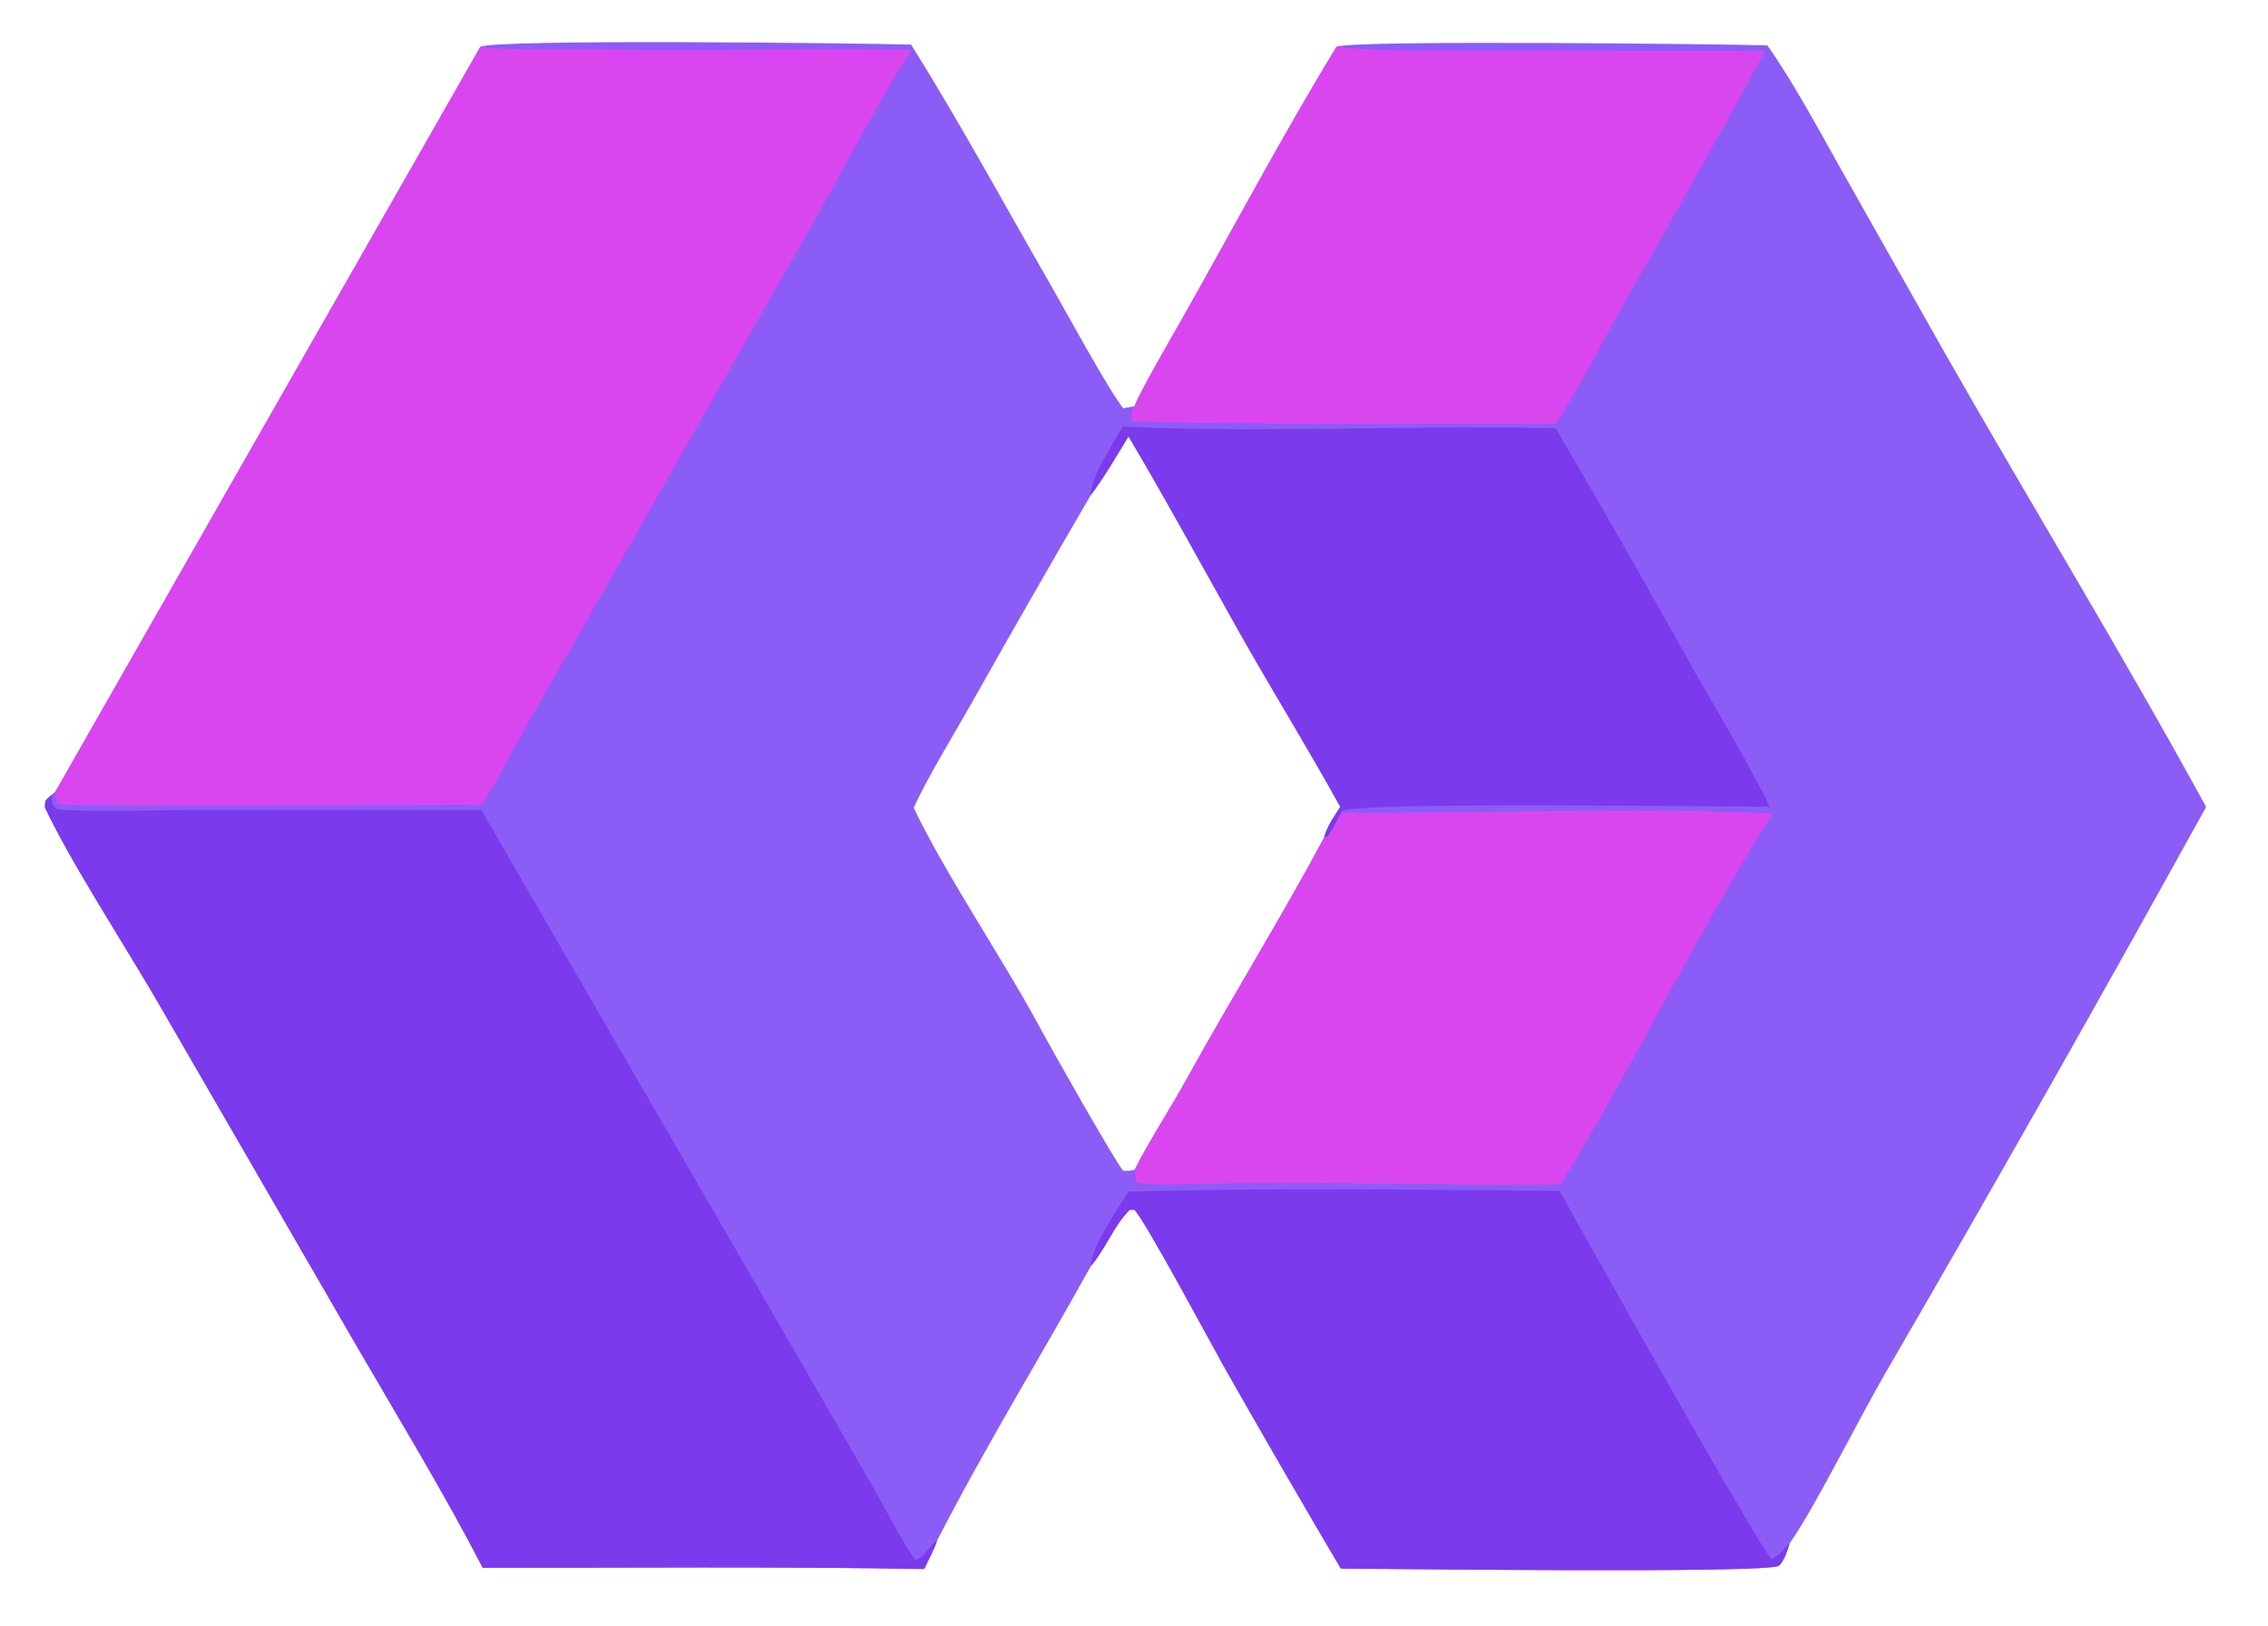
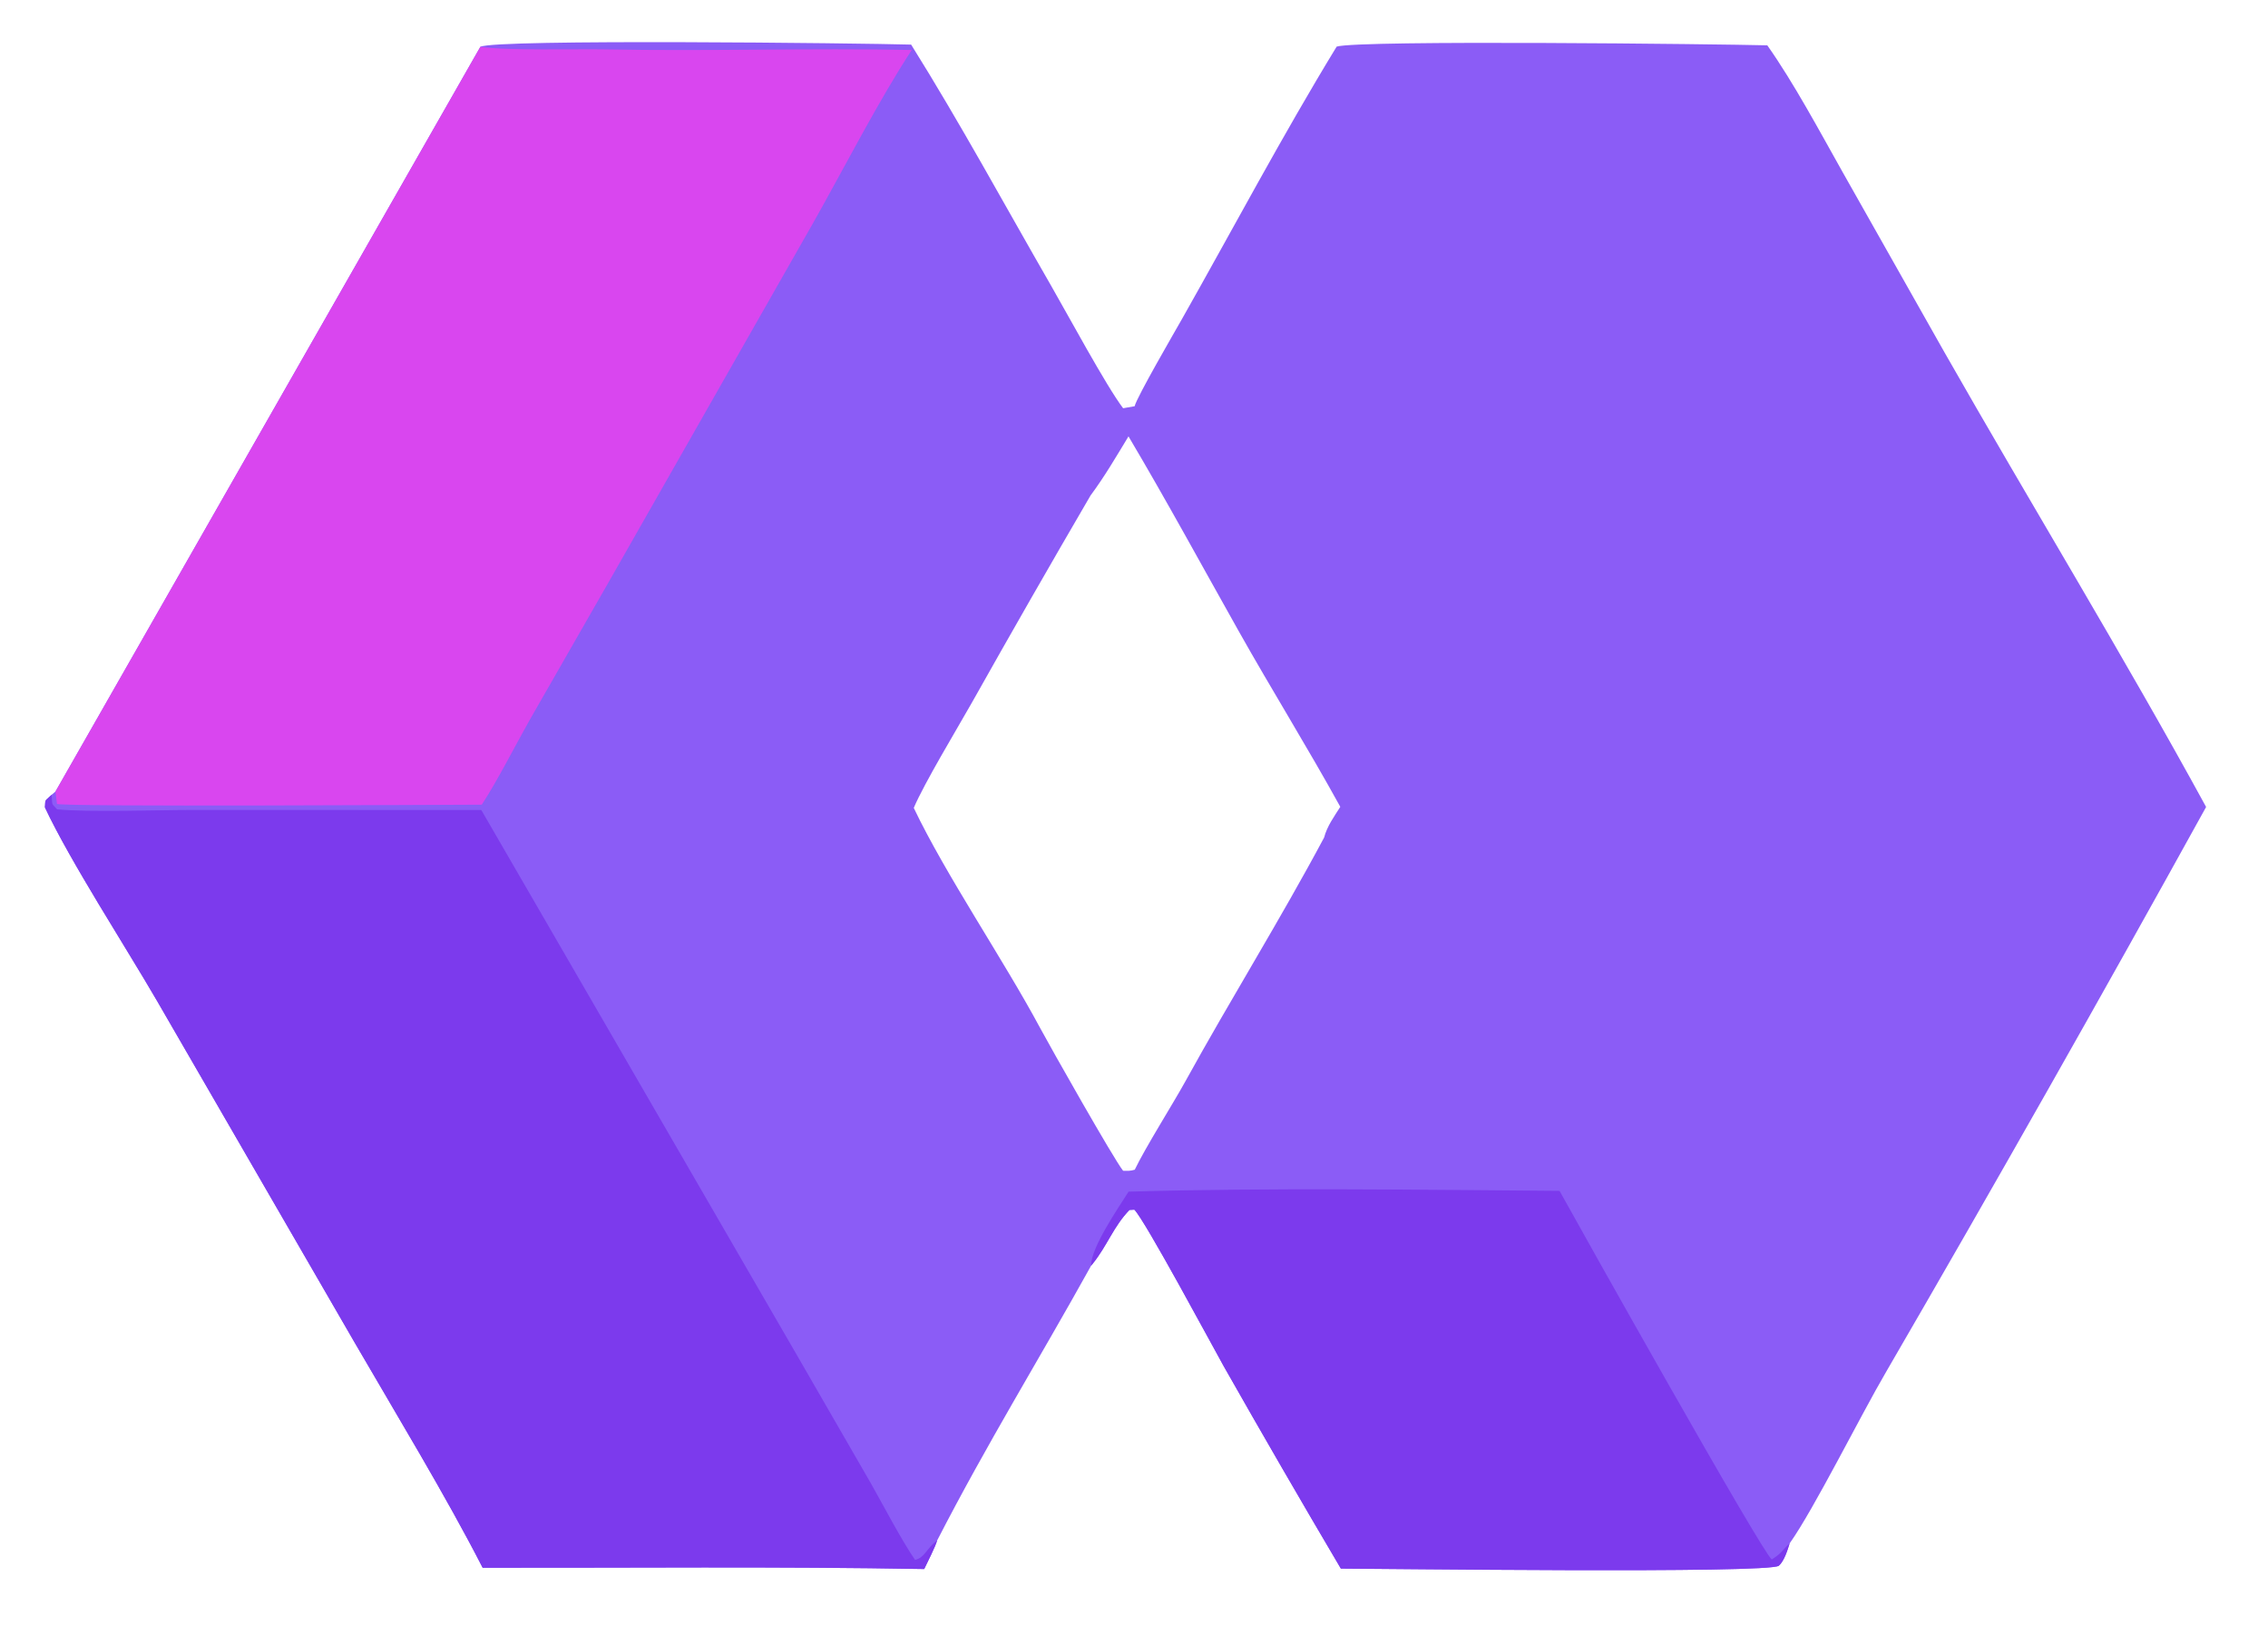
<svg xmlns="http://www.w3.org/2000/svg" width="819" height="587" viewBox="0 0 819 587" fill="none">
  <g clip-path="url(#clip0_2148_42)">
    <path d="M173.468 16.889C178.959 14.034 310.922 15.579 329.022 16.103C346.725 44.396 362.791 74.038 379.431 102.913C385.257 113.022 399.511 139.442 405.57 147.391L409.727 146.668C410.561 143.264 424.269 119.693 426.82 115.185C445.236 82.631 463.203 48.723 482.684 16.825C490.79 14.371 621.779 15.93 638.191 16.366C647.733 29.874 657.114 47.435 665.324 62.02L702.179 127.223C733.148 181.594 766.764 236.643 796.652 291.354C758.849 359.753 720.324 427.751 681.081 495.334C671.684 511.393 655.11 544.754 646.264 557.231C645.484 559.692 644.297 563.59 642.364 565.294C639.078 568.19 496.579 566.331 484.195 566.331C469.892 542.104 455.797 517.754 441.912 493.285C437.838 486.031 413.489 440.587 409.624 436.745L407.873 436.848C402.146 442.705 399.841 449.754 394.569 456.294L394.006 456.983C375.141 490.972 356.431 521.16 338.416 556.182C337.702 558.577 334.961 563.956 333.742 566.491C281.228 565.534 226.931 566.103 174.29 566.027C161.087 540.24 142.869 510.245 128.154 484.873L56.735 361.411C45.387 341.855 25.346 310.991 16.215 291.505C16.461 288.301 15.964 289.528 18.63 286.962L20.031 285.772L173.468 16.889ZM393.802 178.9C379.31 203.741 365.015 228.695 350.915 253.762C345.502 263.325 333.816 282.664 329.969 291.688C341.526 315.918 362.454 346.625 375.583 371.119C379.135 377.745 402.251 418.626 405.57 422.699C407.42 422.713 407.983 422.833 409.777 422.311C413.547 414.4 423.58 398.539 428.177 390.195C444.299 360.927 462.464 331.788 478.155 302.38C479.223 298.298 481.723 294.892 483.996 291.302C472.214 269.926 459.227 249.057 447.268 227.794C434.021 204.242 421.309 180.827 407.513 157.554C403.092 164.83 398.879 172.064 393.802 178.9Z" fill="#8b5cf6" />
    <path d="M174.29 566.027C161.087 540.24 142.869 510.245 128.154 484.873L56.735 361.411C45.387 341.855 25.346 310.991 16.215 291.505C16.461 288.301 15.964 289.528 18.63 286.962C19.003 290.87 18.329 289.781 20.619 292.208C31.525 293.297 57.987 292.425 69.858 292.431L173.809 292.461L287.899 489.475L314.411 535.429C318.957 543.441 325.429 555.898 330.429 563.183C334.064 562.36 334.473 559.056 338.416 556.182C337.702 558.577 334.961 563.956 333.742 566.491C281.228 565.534 226.931 566.103 174.29 566.027Z" fill="#7c3aed" />
    <path d="M173.468 16.889C182.654 18.356 208.55 17.636 218.887 17.84C255.388 18.56 292.777 17.314 329.238 18.052C317.223 36.406 304.681 60.934 293.684 80.407L219.648 210.424L191.091 260.266C185.899 269.479 179.609 281.901 173.978 290.525C158.906 290.58 24.105 291.346 20.583 290.261L20.031 285.772L173.468 16.889Z" fill="#d946ef" />
    <path d="M407.545 430.239C457.754 428.797 512.737 429.544 563.17 429.959C570.776 443.76 636.267 560.487 639.81 563.039C643.768 560.514 643.292 559.913 646.265 557.231C645.485 559.692 644.298 563.59 642.365 565.294C639.078 568.19 496.58 566.331 484.196 566.331C469.893 542.104 455.798 517.754 441.913 493.285C437.838 486.031 413.49 440.587 409.625 436.745L407.874 436.848C402.147 442.705 399.842 449.754 394.57 456.294L394.007 456.983C393.889 450.522 403.835 436.117 407.545 430.239Z" fill="#7c3aed" />
-     <path d="M482.684 16.825C493.73 18.691 525.323 18.201 537.619 18.207L637.499 18.442C620.834 48.928 603.851 79.239 586.552 109.371C579.496 121.843 569.247 141.871 561.783 153.049C548.568 152.962 411.283 153.268 408.496 151.896C408.26 149.238 408.429 149.117 409.727 146.668C410.561 143.264 424.27 119.693 426.82 115.185C445.236 82.631 463.203 48.723 482.684 16.825Z" fill="#d946ef" />
-     <path d="M405.513 154.029C454.771 156.365 511.29 153.426 561.776 154.638C578.741 183.532 595.361 212.627 611.633 241.917C619.702 256.164 632.322 276.959 639.002 291.276C622.892 291.26 488.835 289.475 484.893 292.763C484.68 292.941 484.517 293.17 484.329 293.374C482.685 296.595 481.517 299.147 479.326 302.064L478.155 302.38C479.223 298.298 481.723 294.892 483.996 291.302C472.214 269.926 459.227 249.057 447.268 227.794C434.021 204.242 421.309 180.827 407.513 157.554C403.092 164.83 398.879 172.064 393.802 178.9C393.702 172.57 401.979 159.951 405.513 154.029Z" fill="#7c3aed" />
-     <path d="M484.33 293.374C533.881 293.717 591.272 291.526 640.14 293.641C613.735 335.237 589.546 385.389 563.507 427.735C522.537 428.015 481.408 426.711 440.408 427.284C435.481 427.353 412.831 428.332 410.362 426.767C410.029 424.931 409.833 424.209 409.777 422.311C413.548 414.4 423.581 398.539 428.178 390.195C444.3 360.927 462.465 331.788 478.155 302.38L479.327 302.064C481.517 299.147 482.685 296.595 484.33 293.374Z" fill="#d946ef" />
  </g>
  <defs>
    <clipPath id="clip0_2148_42">
      <rect width="819" height="587" fill="white" />
    </clipPath>
  </defs>
</svg>